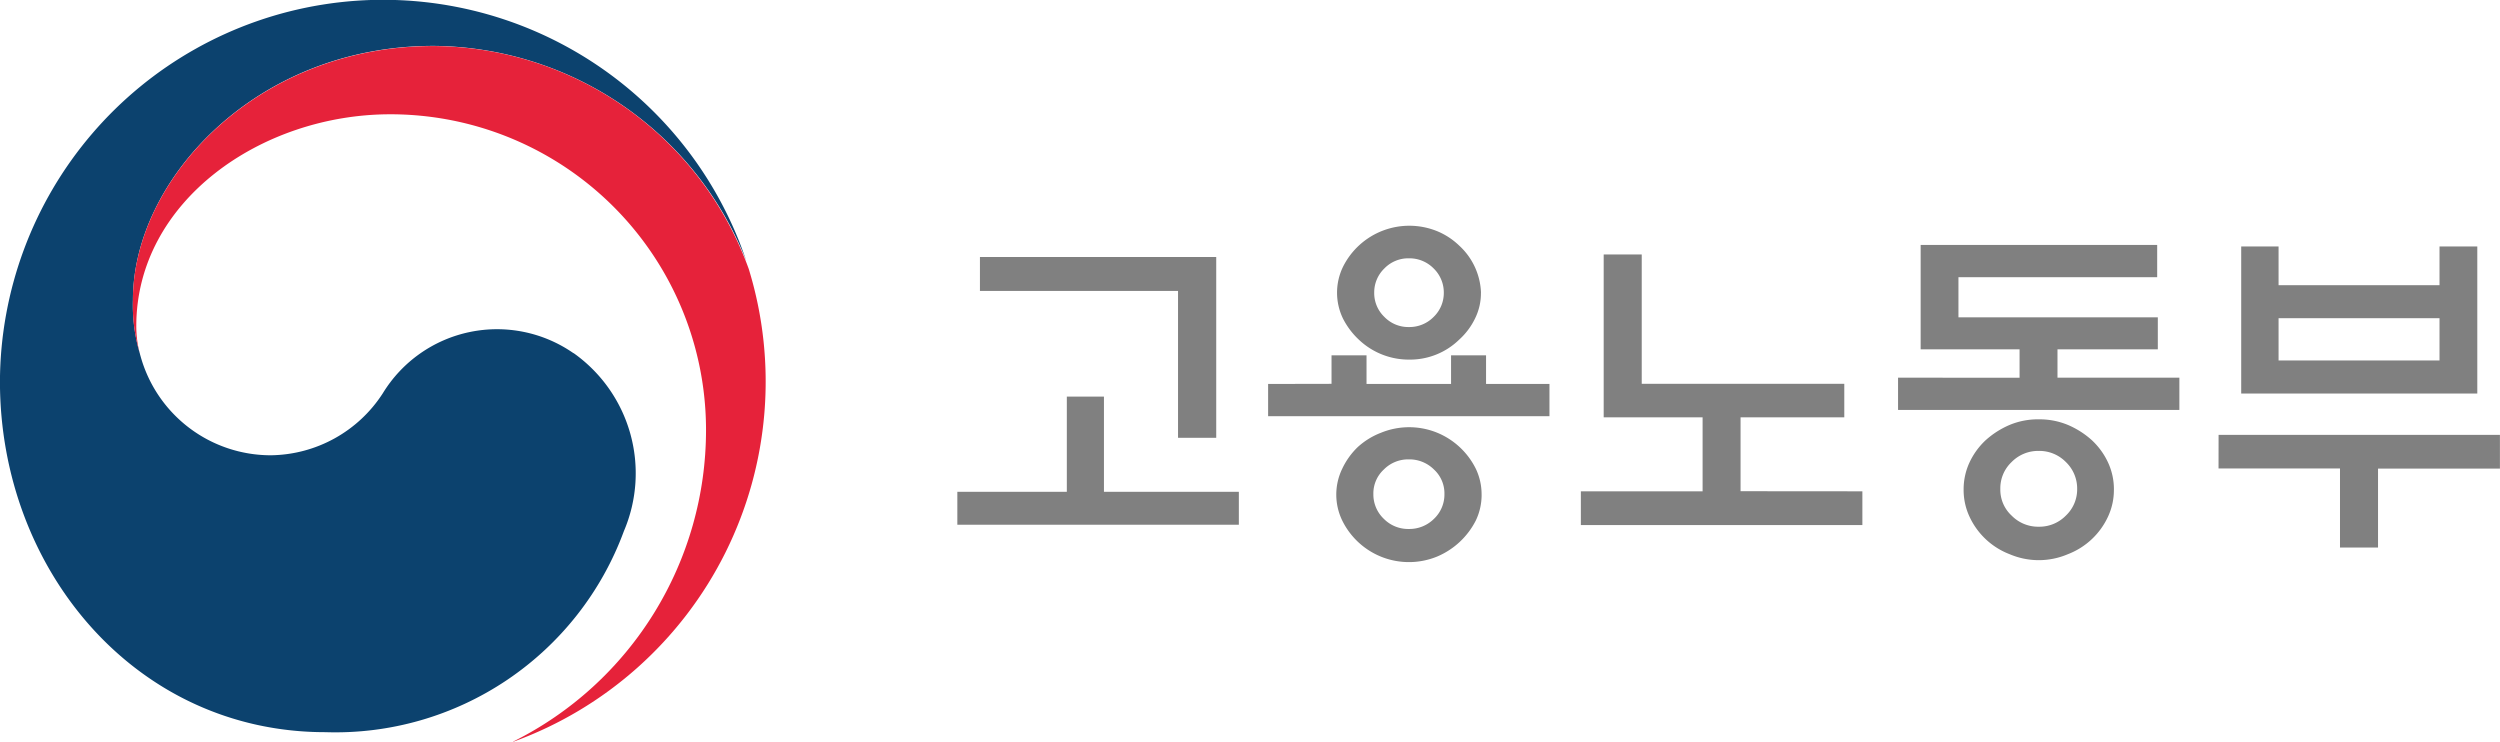
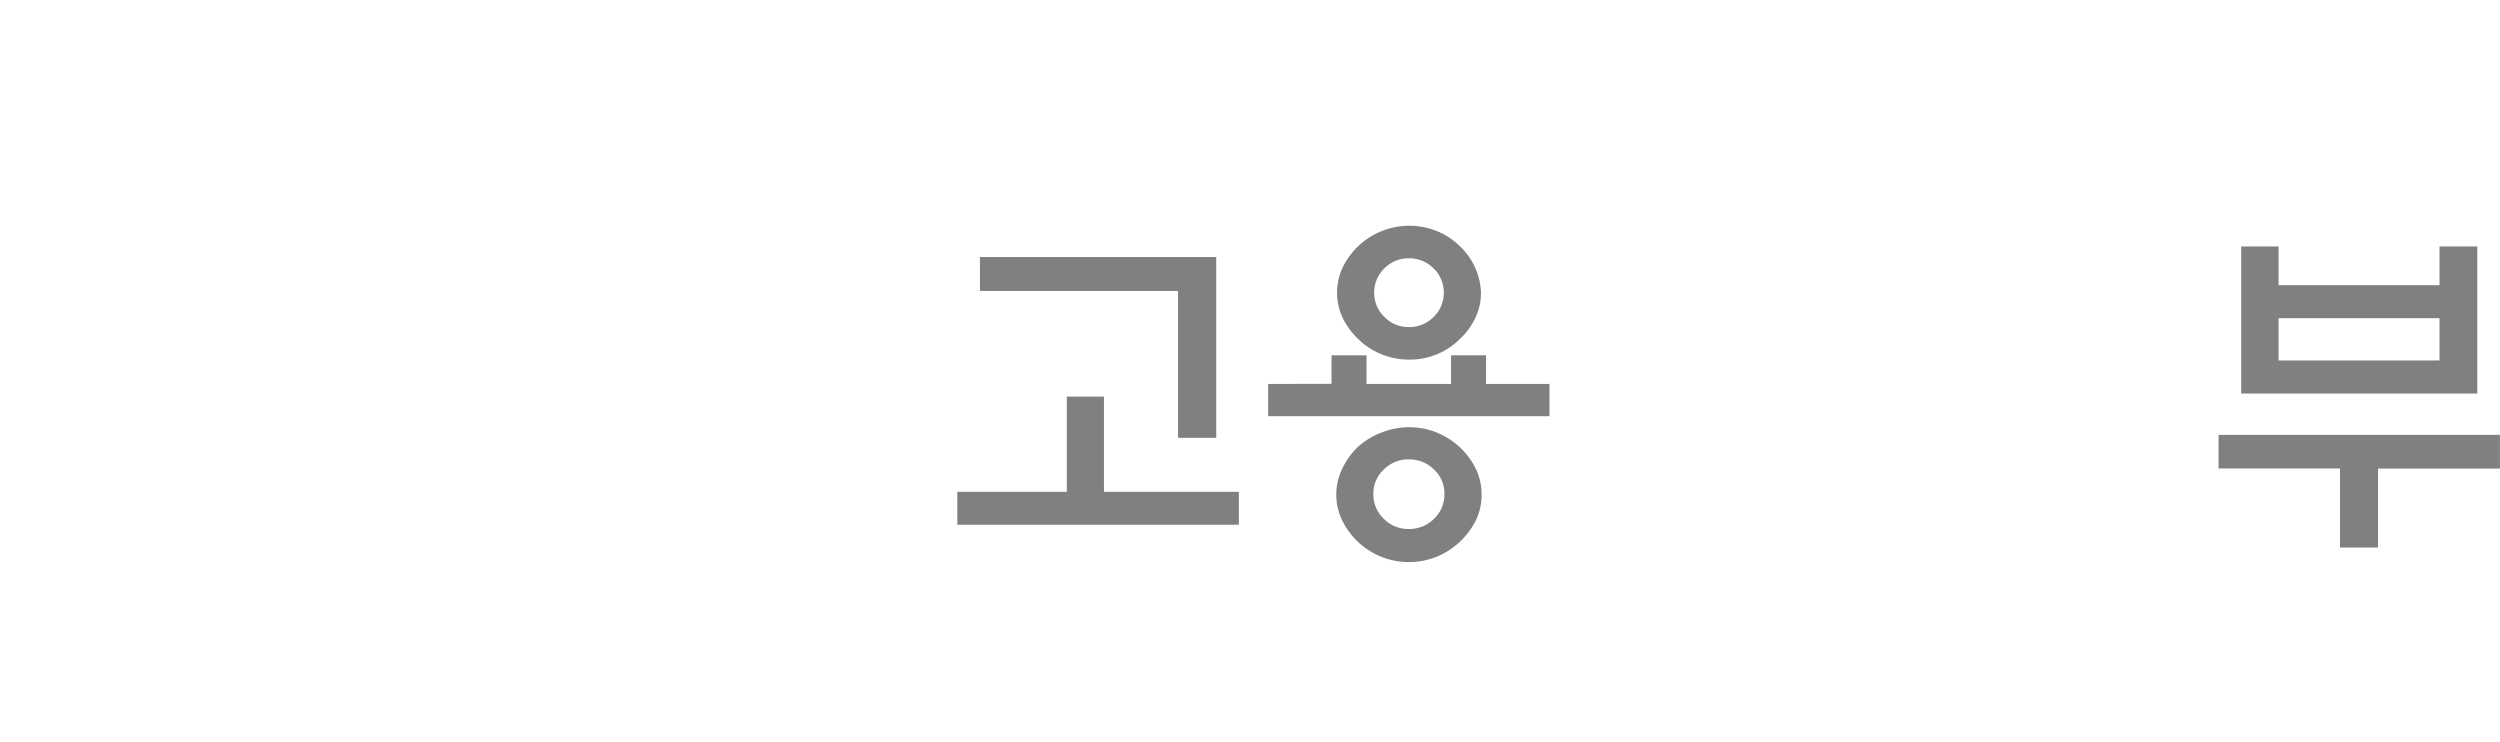
<svg xmlns="http://www.w3.org/2000/svg" width="98.573" height="29.246" viewBox="0 0 98.573 29.246">
  <g id="logo_footer_moel" transform="translate(-902.705 -755.954)">
    <g id="그룹_590" data-name="그룹 590">
      <path id="패스_4625" data-name="패스 4625" d="M-65.624-53.756v-5.791h-7.811v-1.338h9.317v7.129Zm-4.385,2.129V-55.38h1.464v3.754h5.319v1.3h-11.1v-1.3Z" transform="translate(1014.778 826.971)" fill="gray" />
      <path id="패스_4626" data-name="패스 4626" d="M-52.233-19.885a1.32,1.32,0,0,0-.4-.951,1.338,1.338,0,0,0-.976-.4,1.313,1.313,0,0,0-.968.4,1.313,1.313,0,0,0-.4.951,1.3,1.3,0,0,0,.4.959,1.313,1.313,0,0,0,.968.4,1.335,1.335,0,0,0,.976-.4,1.311,1.311,0,0,0,.4-.959m.025,7.945a1.279,1.279,0,0,0-.412-.968,1.372,1.372,0,0,0-.993-.4,1.347,1.347,0,0,0-.985.4,1.279,1.279,0,0,0-.412.968,1.324,1.324,0,0,0,.412.976,1.347,1.347,0,0,0,.985.4,1.373,1.373,0,0,0,.993-.4,1.321,1.321,0,0,0,.412-.976m1.439-7.945A2.239,2.239,0,0,1-51-18.866a2.7,2.7,0,0,1-.623.833,2.777,2.777,0,0,1-1.97.791,2.862,2.862,0,0,1-1.995-.791,3,3,0,0,1-.623-.833,2.34,2.34,0,0,1,0-2.028A2.921,2.921,0,0,1-52.5-22.308a2.778,2.778,0,0,1,.875.572,2.643,2.643,0,0,1,.858,1.852m.025,7.971A2.34,2.34,0,0,1-50.97-10.9a3.03,3.03,0,0,1-1.523,1.422A2.929,2.929,0,0,1-56.239-10.9a2.34,2.34,0,0,1,0-2.037,2.9,2.9,0,0,1,.606-.85,2.9,2.9,0,0,1,.926-.572,2.929,2.929,0,0,1,2.214,0,2.954,2.954,0,0,1,1.523,1.422,2.34,2.34,0,0,1,.227,1.018m-5.917-4.368V-17.41h1.38v1.128h3.333V-17.41h1.38v1.128h2.5v1.271H-59.16v-1.271Z" transform="translate(1011.866 787.375)" fill="gray" />
-       <path id="패스_4627" data-name="패스 4627" d="M-83.712-70.384v1.33h-11.1v-1.33h4.8V-73.3h-3.9v-6.422h1.5v5.1h7.987V-73.3h-4.09v2.912Z" transform="translate(1059.849 845.71)" fill="gray" />
-       <path id="패스_4628" data-name="패스 4628" d="M-53.248-72.542a1.448,1.448,0,0,0-.446-1.061,1.465,1.465,0,0,0-1.069-.438,1.465,1.465,0,0,0-1.069.438,1.423,1.423,0,0,0-.446,1.061,1.388,1.388,0,0,0,.446,1.052,1.464,1.464,0,0,0,1.069.438,1.461,1.461,0,0,0,1.069-.438,1.423,1.423,0,0,0,.446-1.052m1.448.025a2.483,2.483,0,0,1-.236,1.077,2.879,2.879,0,0,1-1.582,1.473,2.921,2.921,0,0,1-2.289,0,2.878,2.878,0,0,1-1.582-1.473,2.483,2.483,0,0,1-.236-1.077,2.511,2.511,0,0,1,.236-1.077,2.841,2.841,0,0,1,.631-.867,3.391,3.391,0,0,1,.951-.606,2.887,2.887,0,0,1,1.145-.219,2.921,2.921,0,0,1,1.145.219,3.391,3.391,0,0,1,.951.606,2.845,2.845,0,0,1,.631.867,2.508,2.508,0,0,1,.236,1.077m-3.72-4.41v-1.119h-3.9v-4.116h9.326v1.271h-7.836v1.582h7.861v1.262h-3.956v1.119h4.806v1.271H-60.31v-1.271Z" transform="translate(1037.854 847.774)" fill="gray" />
      <path id="패스_4629" data-name="패스 4629" d="M1436.4,93.968h-6.346v1.667h6.346Zm-6.346-1.3h6.346V91.14h1.49v5.8h-9.309v-5.8h1.473Zm-2.365,5.9h11.093v1.33h-4.806v3.114h-1.5V99.893h-4.789Z" transform="translate(-437.507 674.532)" fill="gray" />
    </g>
-     <path id="패스_4631" data-name="패스 4631" d="M-170.534-105.032a5.277,5.277,0,0,0-4.1-.835,5.277,5.277,0,0,0-3.418,2.409,5.328,5.328,0,0,1-4.419,2.449,5.328,5.328,0,0,1-5.134-3.9l-.017-.059-.017-.067a6.7,6.7,0,0,1-.269-2.1c0-4.739,4.856-10.016,11.851-10.016a13.366,13.366,0,0,1,12.339,8.492,15.108,15.108,0,0,0-16.727-10.116,15.108,15.108,0,0,0-12.706,14.855c0,7.449,5.37,13.829,12.827,13.829a12.12,12.12,0,0,0,11.775-7.928,5.808,5.808,0,0,0-1.986-7.02" transform="translate(1095.854 874.914)" fill="#0c426e" />
-     <path id="패스_4632" data-name="패스 4632" d="M-183.1-66.259a13.311,13.311,0,0,0-12.423-8.787c-7,0-11.859,5.277-11.859,10.016a6.7,6.7,0,0,0,.269,2.1,4.349,4.349,0,0,1-.135-1.077c0-4.932,4.941-8.349,10.016-8.349a12.446,12.446,0,0,1,12.448,12.448,13.719,13.719,0,0,1-7.609,12.288v.008A15.108,15.108,0,0,0-183.1-66.259" transform="translate(1115.327 832.816)" fill="#e6223a" />
  </g>
</svg>